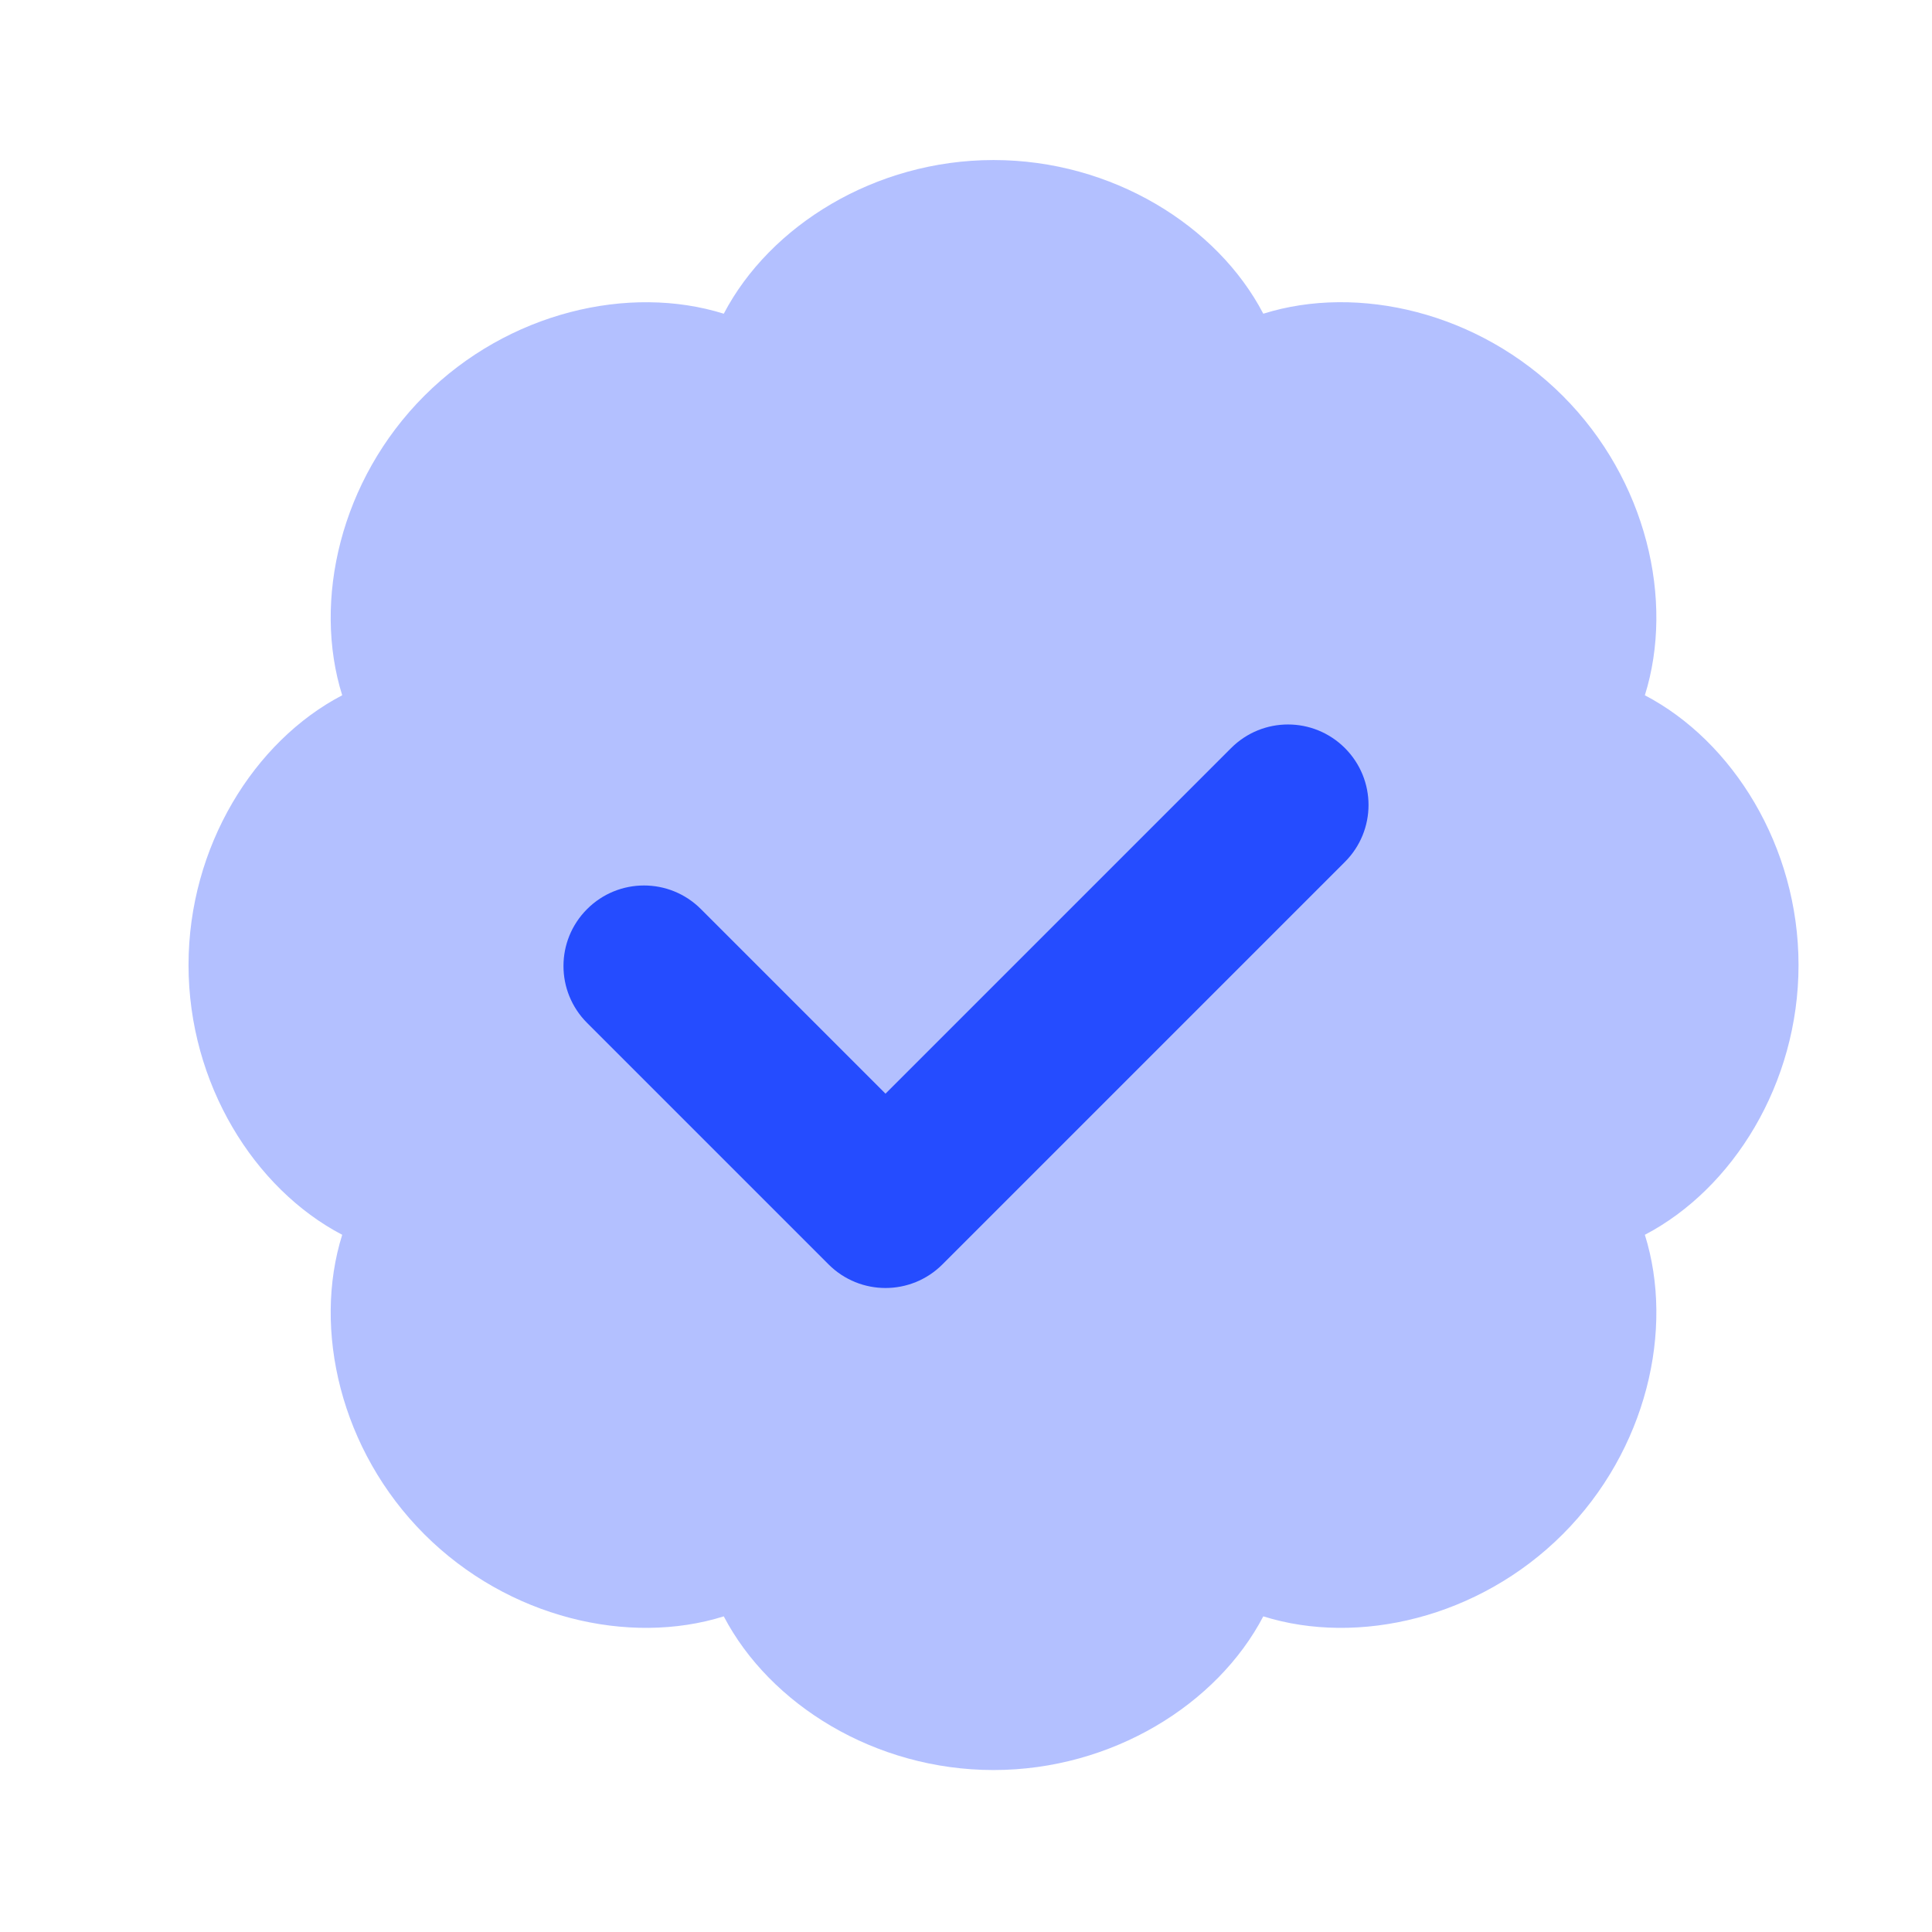
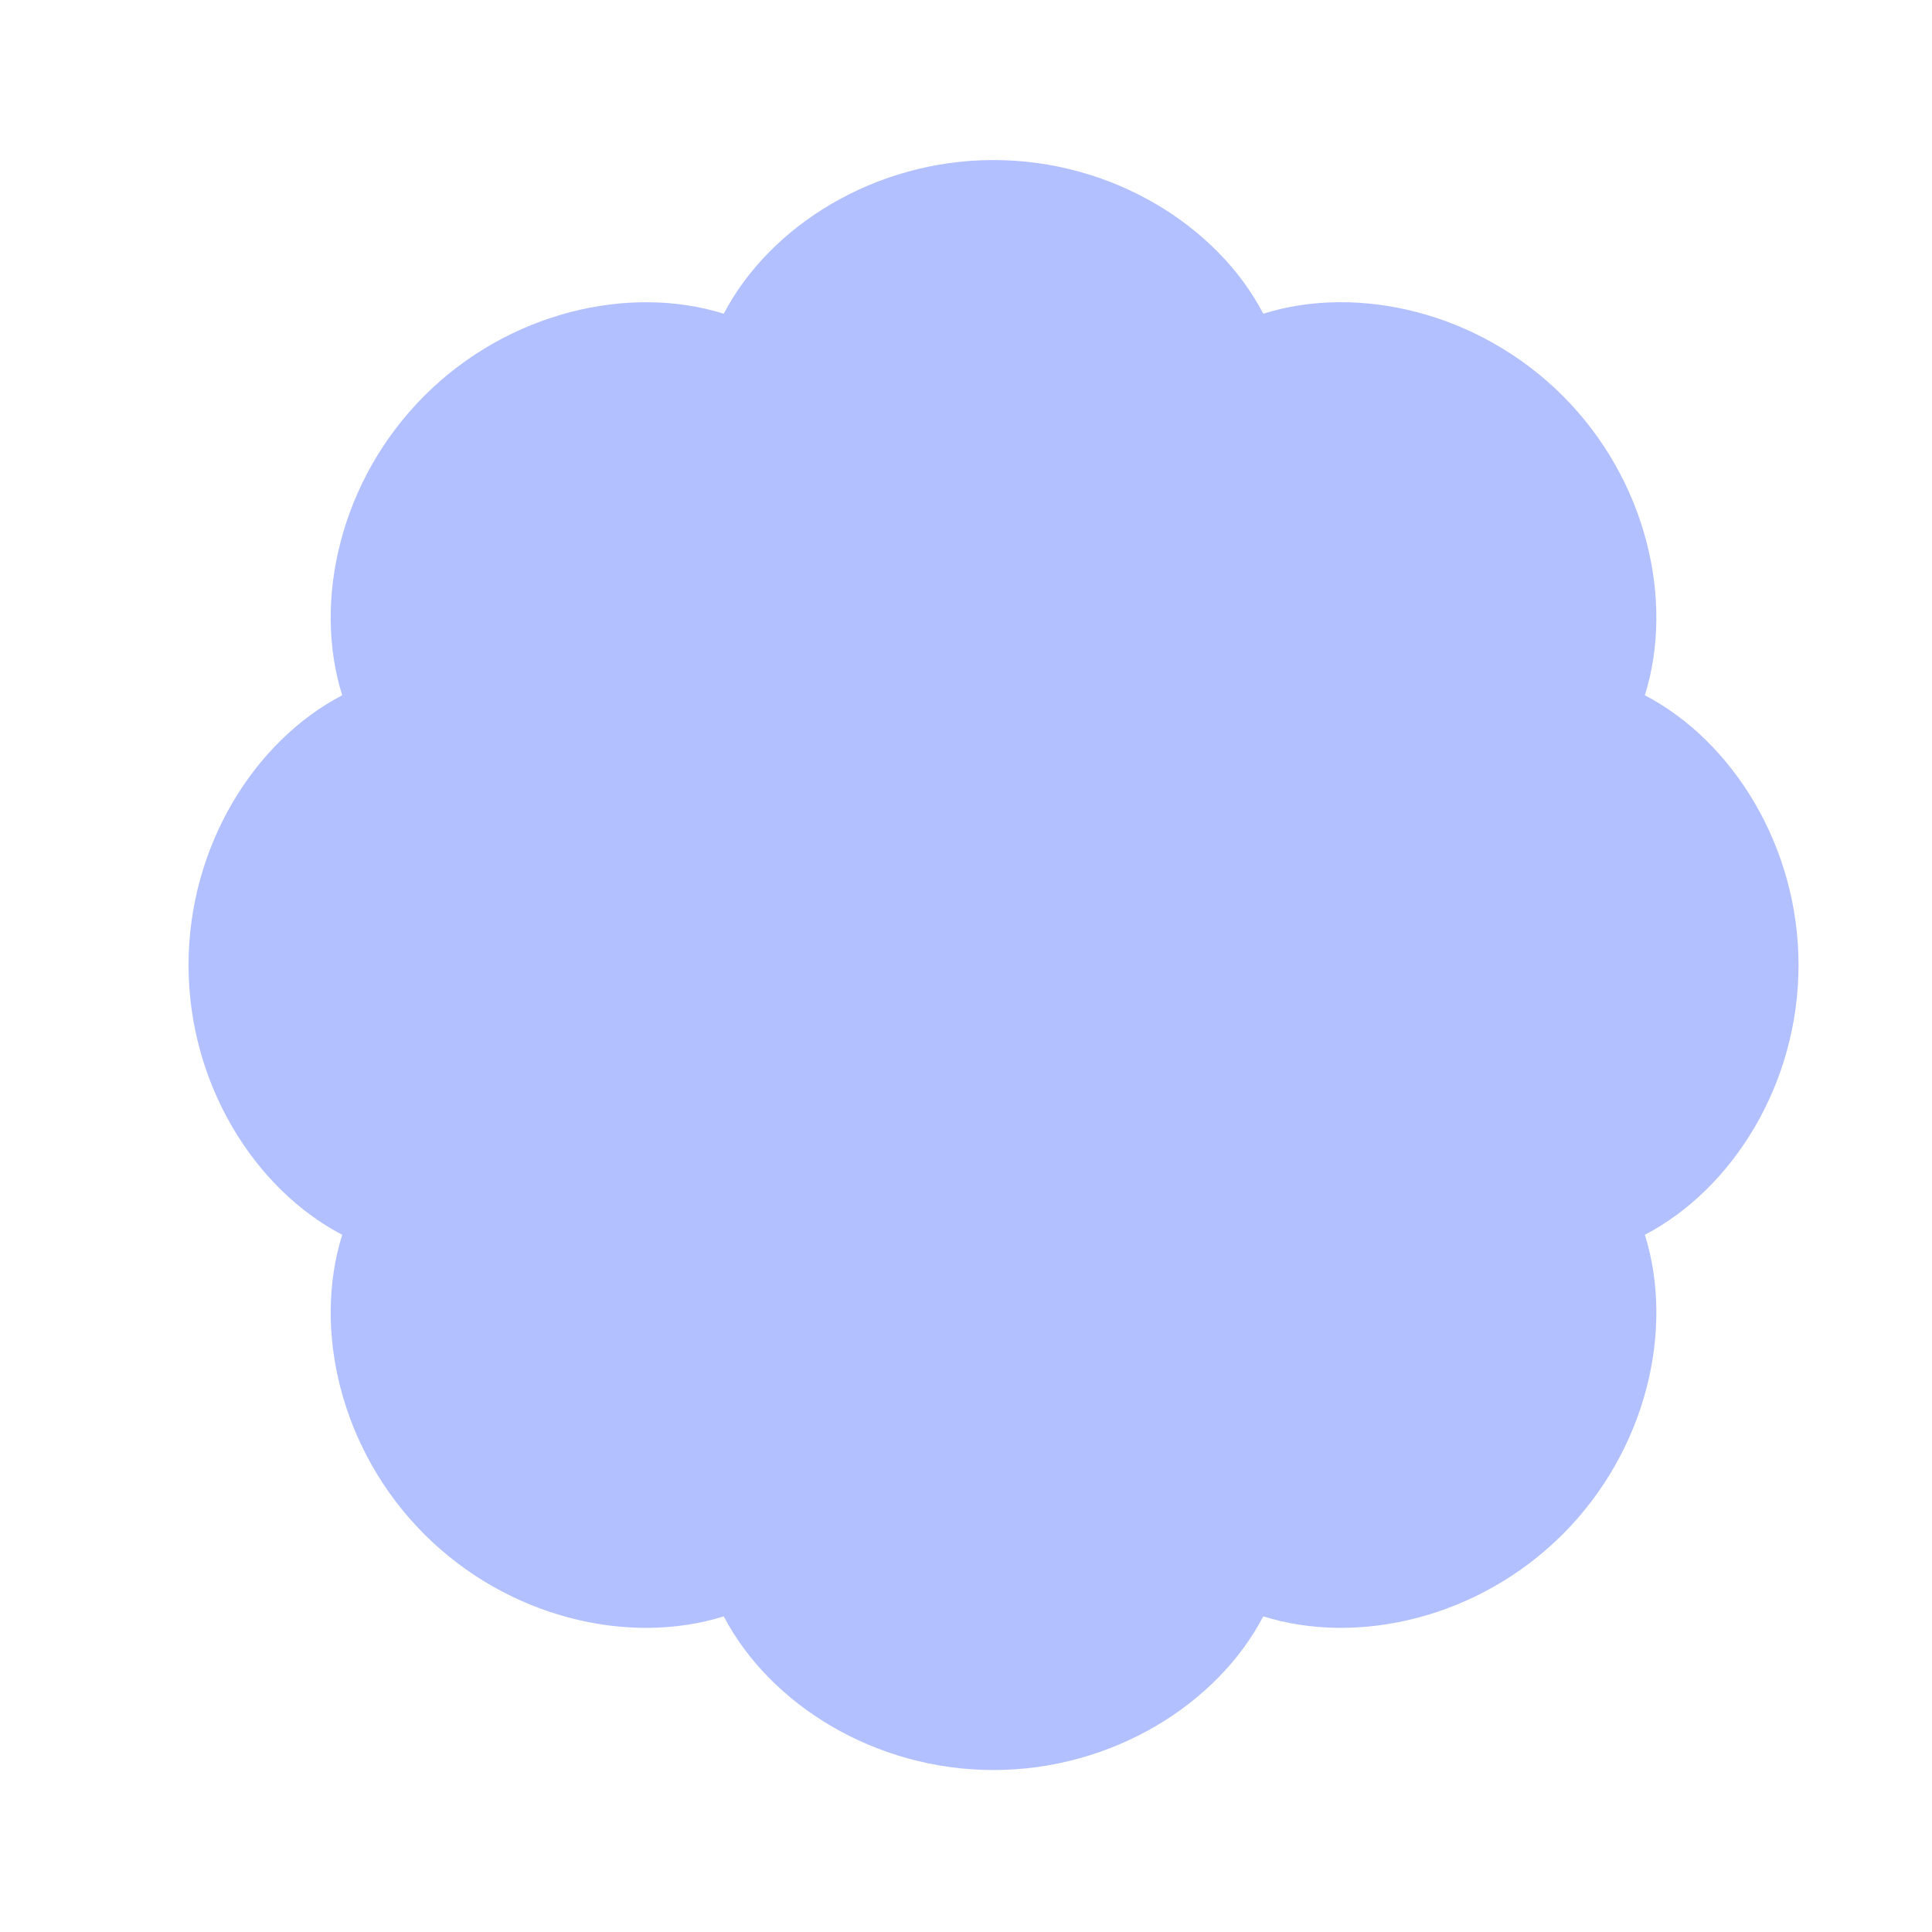
<svg xmlns="http://www.w3.org/2000/svg" viewBox="0 0 24 24" width="192" height="192">
  <path fill-rule="evenodd" d="M8.991,3.897c0.571-1.092,1.878-1.909,3.351-1.909s2.781,0.816,3.351,1.909c1.176-0.369,2.677-0.022,3.72,1.02c1.042,1.042,1.389,2.543,1.02,3.72c1.092,0.571,1.909,1.878,1.909,3.351s-0.816,2.78-1.909,3.351c0.369,1.176,0.022,2.677-1.02,3.72c-1.042,1.042-2.543,1.389-3.72,1.02c-0.571,1.092-1.878,1.909-3.351,1.909s-2.78-0.816-3.351-1.909c-1.176,0.369-2.678,0.022-3.72-1.02c-1.042-1.042-1.389-2.544-1.02-3.72c-1.092-0.571-1.909-1.878-1.909-3.351s0.816-2.781,1.909-3.351c-0.369-1.176-0.022-2.677,1.02-3.72C6.313,3.875,7.815,3.529,8.991,3.897z" clip-rule="evenodd" opacity=".35" fill="#254CFF" />
-   <path d="M11,16c-0.256,0-0.512-0.098-0.707-0.293l-3-3c-0.391-0.391-0.391-1.023,0-1.414s1.023-0.391,1.414,0L11,13.586l4.293-4.293c0.391-0.391,1.023-0.391,1.414,0s0.391,1.023,0,1.414l-5,5C11.512,15.902,11.256,16,11,16z" fill="#254CFF" />
</svg>